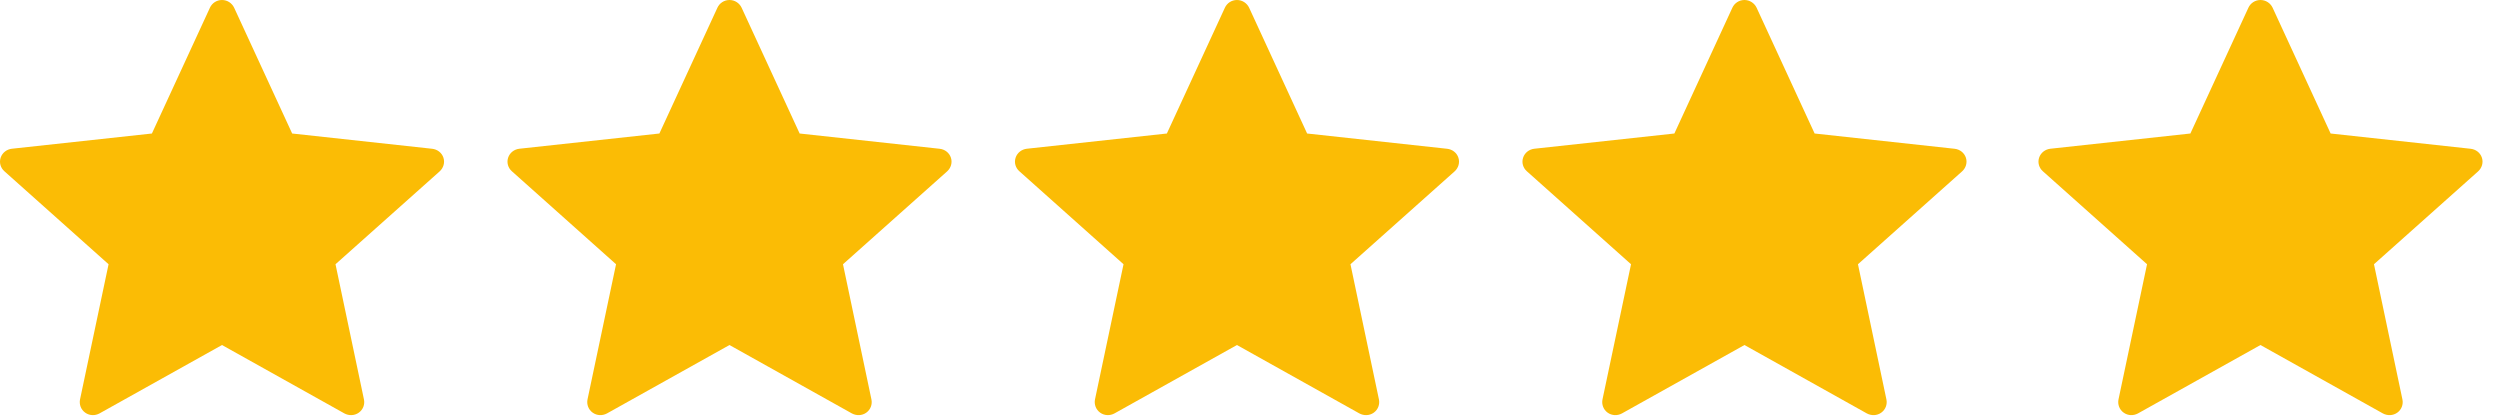
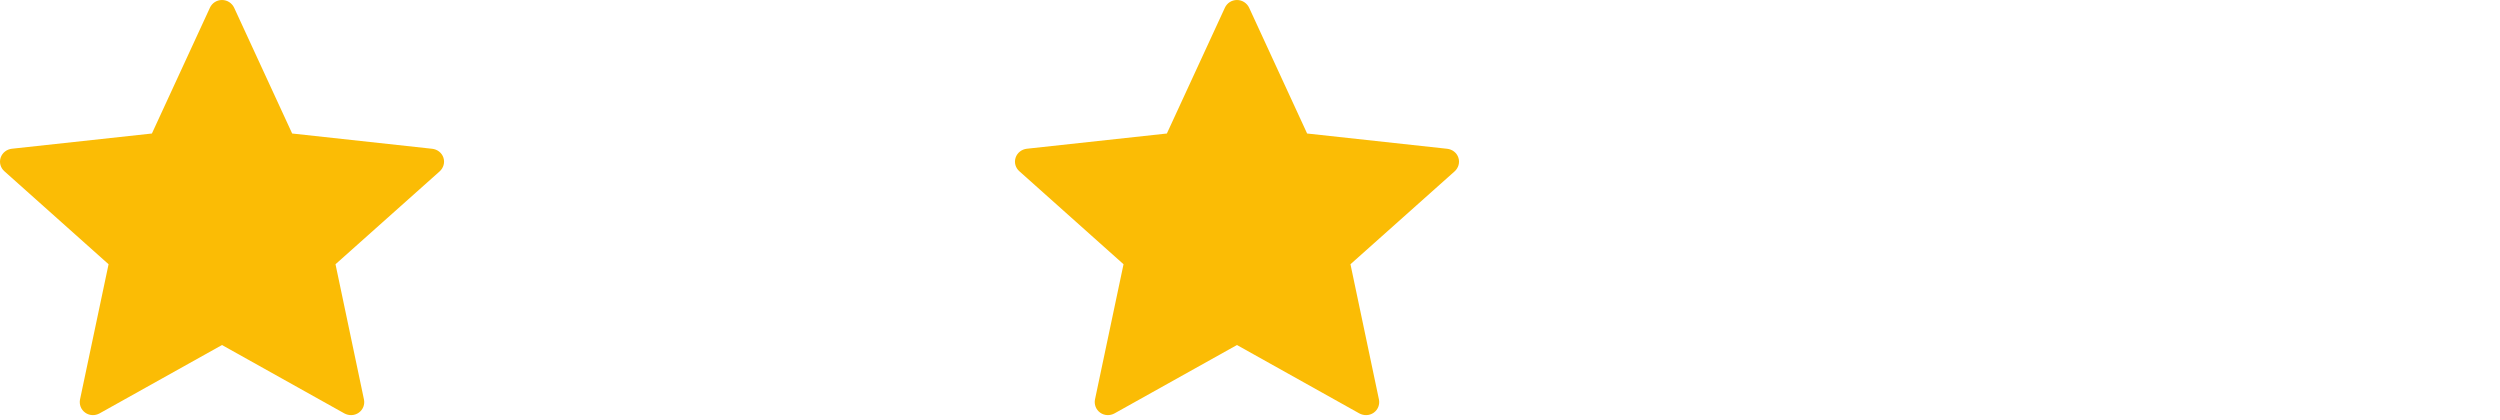
<svg xmlns="http://www.w3.org/2000/svg" width="119" height="20" viewBox="0 0 119 20" fill="none">
  <path d="M7.231 6.355C7.231 6.355 3.232 6.79 0.564 7.08C0.323 7.108 0.111 7.266 0.031 7.505C-0.049 7.745 0.031 7.994 0.208 8.151C2.19 9.924 5.168 12.578 5.168 12.578C5.165 12.578 4.35 16.439 3.809 19.015C3.763 19.248 3.849 19.495 4.057 19.643C4.263 19.791 4.529 19.793 4.738 19.678C7.071 18.378 10.567 16.423 10.567 16.423C10.567 16.423 14.064 18.378 16.394 19.679C16.606 19.793 16.872 19.791 17.078 19.643C17.286 19.495 17.372 19.248 17.325 19.017C16.784 16.439 15.97 12.578 15.97 12.578C15.97 12.578 18.948 9.924 20.93 8.155C21.107 7.993 21.185 7.743 21.107 7.505C21.028 7.267 20.816 7.11 20.575 7.082C17.907 6.79 13.907 6.355 13.907 6.355C13.907 6.355 12.249 2.761 11.144 0.365C11.04 0.15 10.823 0 10.567 0C10.311 0 10.092 0.151 9.994 0.365C8.888 2.761 7.231 6.355 7.231 6.355Z" fill="#FBBC05" />
-   <path d="M31.387 6.355C31.387 6.355 27.388 6.79 24.72 7.08C24.48 7.108 24.267 7.266 24.187 7.505C24.108 7.745 24.187 7.994 24.364 8.151C26.346 9.924 29.324 12.578 29.324 12.578C29.322 12.578 28.507 16.439 27.965 19.015C27.919 19.248 28.006 19.495 28.213 19.643C28.419 19.791 28.685 19.793 28.894 19.678C31.228 18.378 34.723 16.423 34.723 16.423C34.723 16.423 38.22 18.378 40.55 19.679C40.763 19.793 41.028 19.791 41.235 19.643C41.442 19.495 41.528 19.248 41.481 19.017C40.94 16.439 40.126 12.578 40.126 12.578C40.126 12.578 43.104 9.924 45.086 8.155C45.263 7.993 45.342 7.743 45.263 7.505C45.184 7.267 44.972 7.11 44.731 7.082C42.064 6.79 38.063 6.355 38.063 6.355C38.063 6.355 36.405 2.761 35.3 0.365C35.197 0.15 34.979 0 34.723 0C34.468 0 34.249 0.151 34.15 0.365C33.044 2.761 31.387 6.355 31.387 6.355Z" fill="#FBBC05" />
  <path d="M55.543 6.355C55.543 6.355 51.544 6.79 48.876 7.08C48.636 7.108 48.423 7.266 48.343 7.505C48.264 7.745 48.343 7.994 48.521 8.151C50.502 9.924 53.48 12.578 53.48 12.578C53.478 12.578 52.663 16.439 52.121 19.015C52.076 19.248 52.162 19.495 52.369 19.643C52.576 19.791 52.841 19.793 53.05 19.678C55.384 18.378 58.879 16.423 58.879 16.423C58.879 16.423 62.376 18.378 64.706 19.679C64.919 19.793 65.185 19.791 65.391 19.643C65.598 19.495 65.684 19.248 65.638 19.017C65.096 16.439 64.282 12.578 64.282 12.578C64.282 12.578 67.26 9.924 69.242 8.155C69.419 7.993 69.498 7.743 69.419 7.505C69.341 7.267 69.128 7.11 68.888 7.082C66.22 6.79 62.219 6.355 62.219 6.355C62.219 6.355 60.561 2.761 59.457 0.365C59.353 0.15 59.135 0 58.879 0C58.624 0 58.405 0.151 58.306 0.365C57.2 2.761 55.543 6.355 55.543 6.355Z" fill="#FBBC05" />
-   <path d="M79.7 6.355C79.7 6.355 75.7 6.79 73.032 7.08C72.792 7.108 72.579 7.266 72.5 7.505C72.42 7.745 72.5 7.994 72.677 8.151C74.659 9.924 77.637 12.578 77.637 12.578C77.634 12.578 76.819 16.439 76.278 19.015C76.232 19.248 76.318 19.495 76.525 19.643C76.732 19.791 76.998 19.793 77.206 19.678C79.54 18.378 83.036 16.423 83.036 16.423C83.036 16.423 86.532 18.378 88.862 19.679C89.075 19.793 89.341 19.791 89.547 19.643C89.755 19.495 89.841 19.248 89.794 19.017C89.252 16.439 88.439 12.578 88.439 12.578C88.439 12.578 91.416 9.924 93.398 8.155C93.576 7.993 93.654 7.743 93.576 7.505C93.497 7.267 93.284 7.11 93.044 7.082C90.376 6.79 86.376 6.355 86.376 6.355C86.376 6.355 84.718 2.761 83.613 0.365C83.509 0.15 83.291 0 83.036 0C82.78 0 82.561 0.151 82.462 0.365C81.356 2.761 79.7 6.355 79.7 6.355Z" fill="#FBBC05" />
-   <path d="M104.262 6.355C104.262 6.355 100.263 6.79 97.595 7.08C97.355 7.108 97.142 7.266 97.062 7.505C96.983 7.745 97.062 7.994 97.239 8.151C99.221 9.924 102.199 12.578 102.199 12.578C102.197 12.578 101.382 16.439 100.84 19.015C100.794 19.248 100.88 19.495 101.088 19.643C101.294 19.791 101.56 19.793 101.769 19.678C104.103 18.378 107.598 16.423 107.598 16.423C107.598 16.423 111.095 18.378 113.425 19.679C113.638 19.793 113.903 19.791 114.11 19.643C114.317 19.495 114.403 19.248 114.356 19.017C113.815 16.439 113.001 12.578 113.001 12.578C113.001 12.578 115.979 9.924 117.961 8.155C118.138 7.993 118.216 7.743 118.138 7.505C118.06 7.267 117.847 7.11 117.606 7.082C114.939 6.79 110.938 6.355 110.938 6.355C110.938 6.355 109.28 2.761 108.175 0.365C108.072 0.15 107.854 0 107.598 0C107.343 0 107.124 0.151 107.025 0.365C105.919 2.761 104.262 6.355 104.262 6.355Z" fill="#FBBC05" />
</svg>